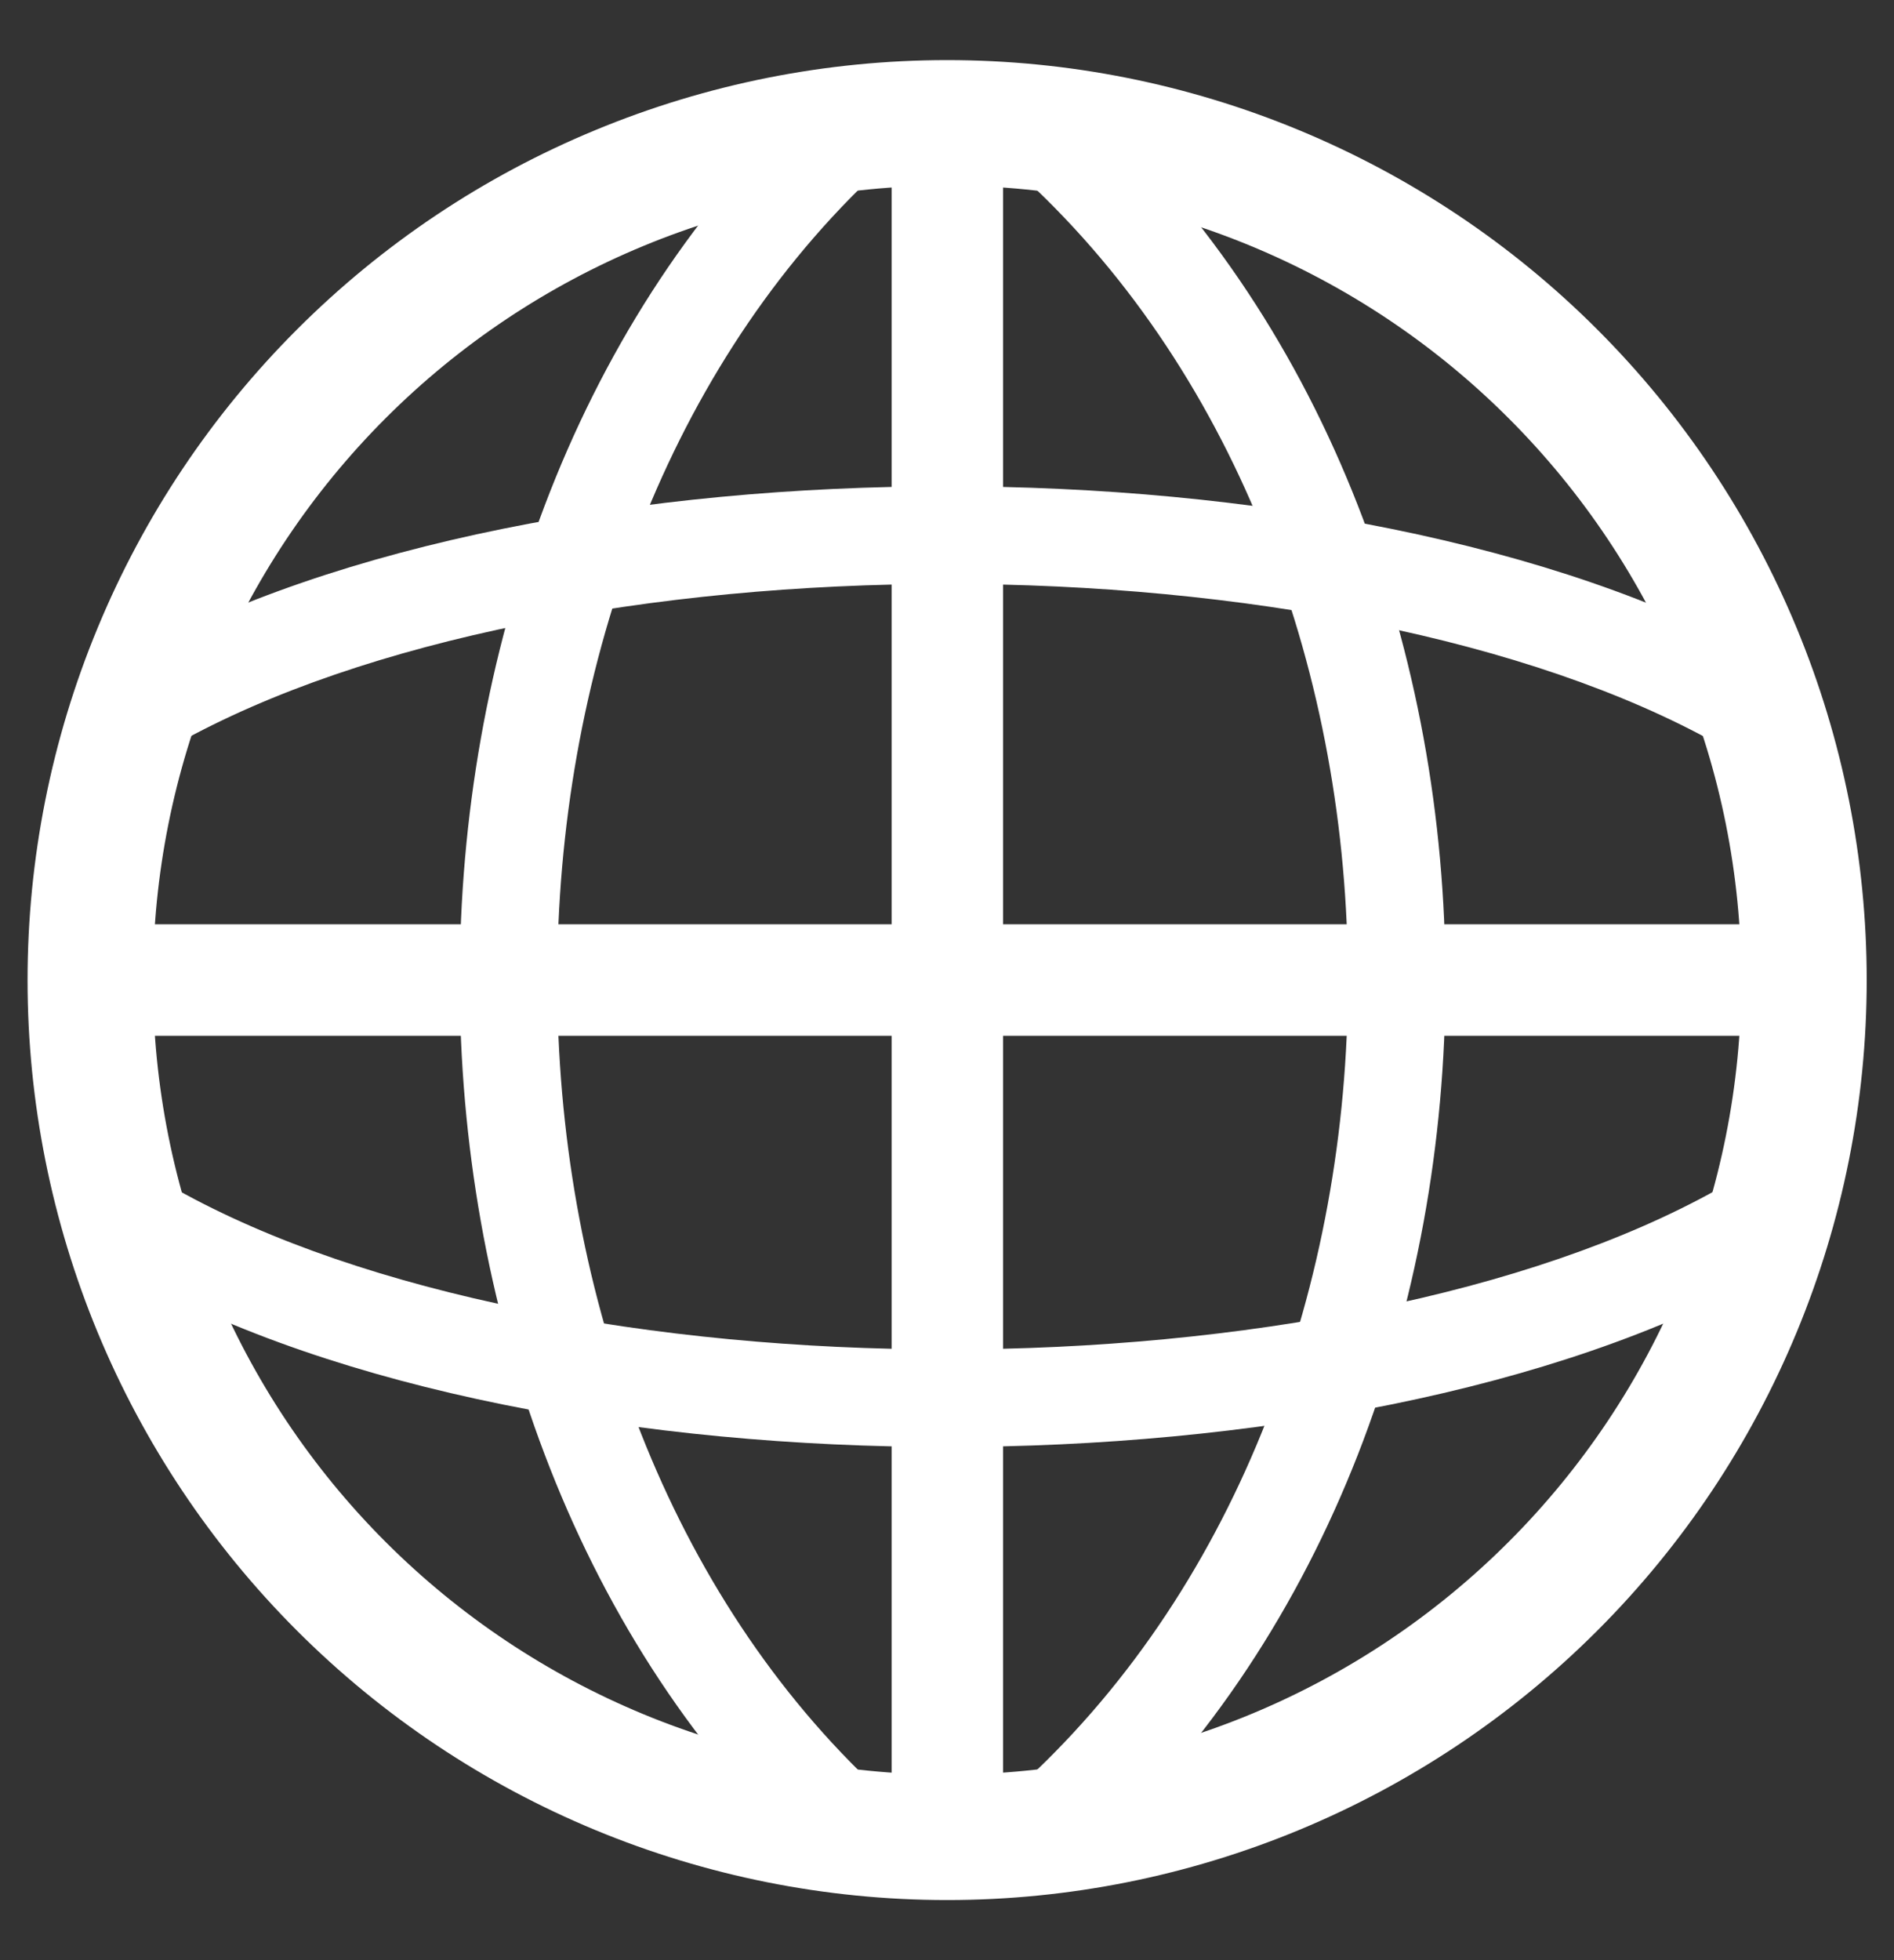
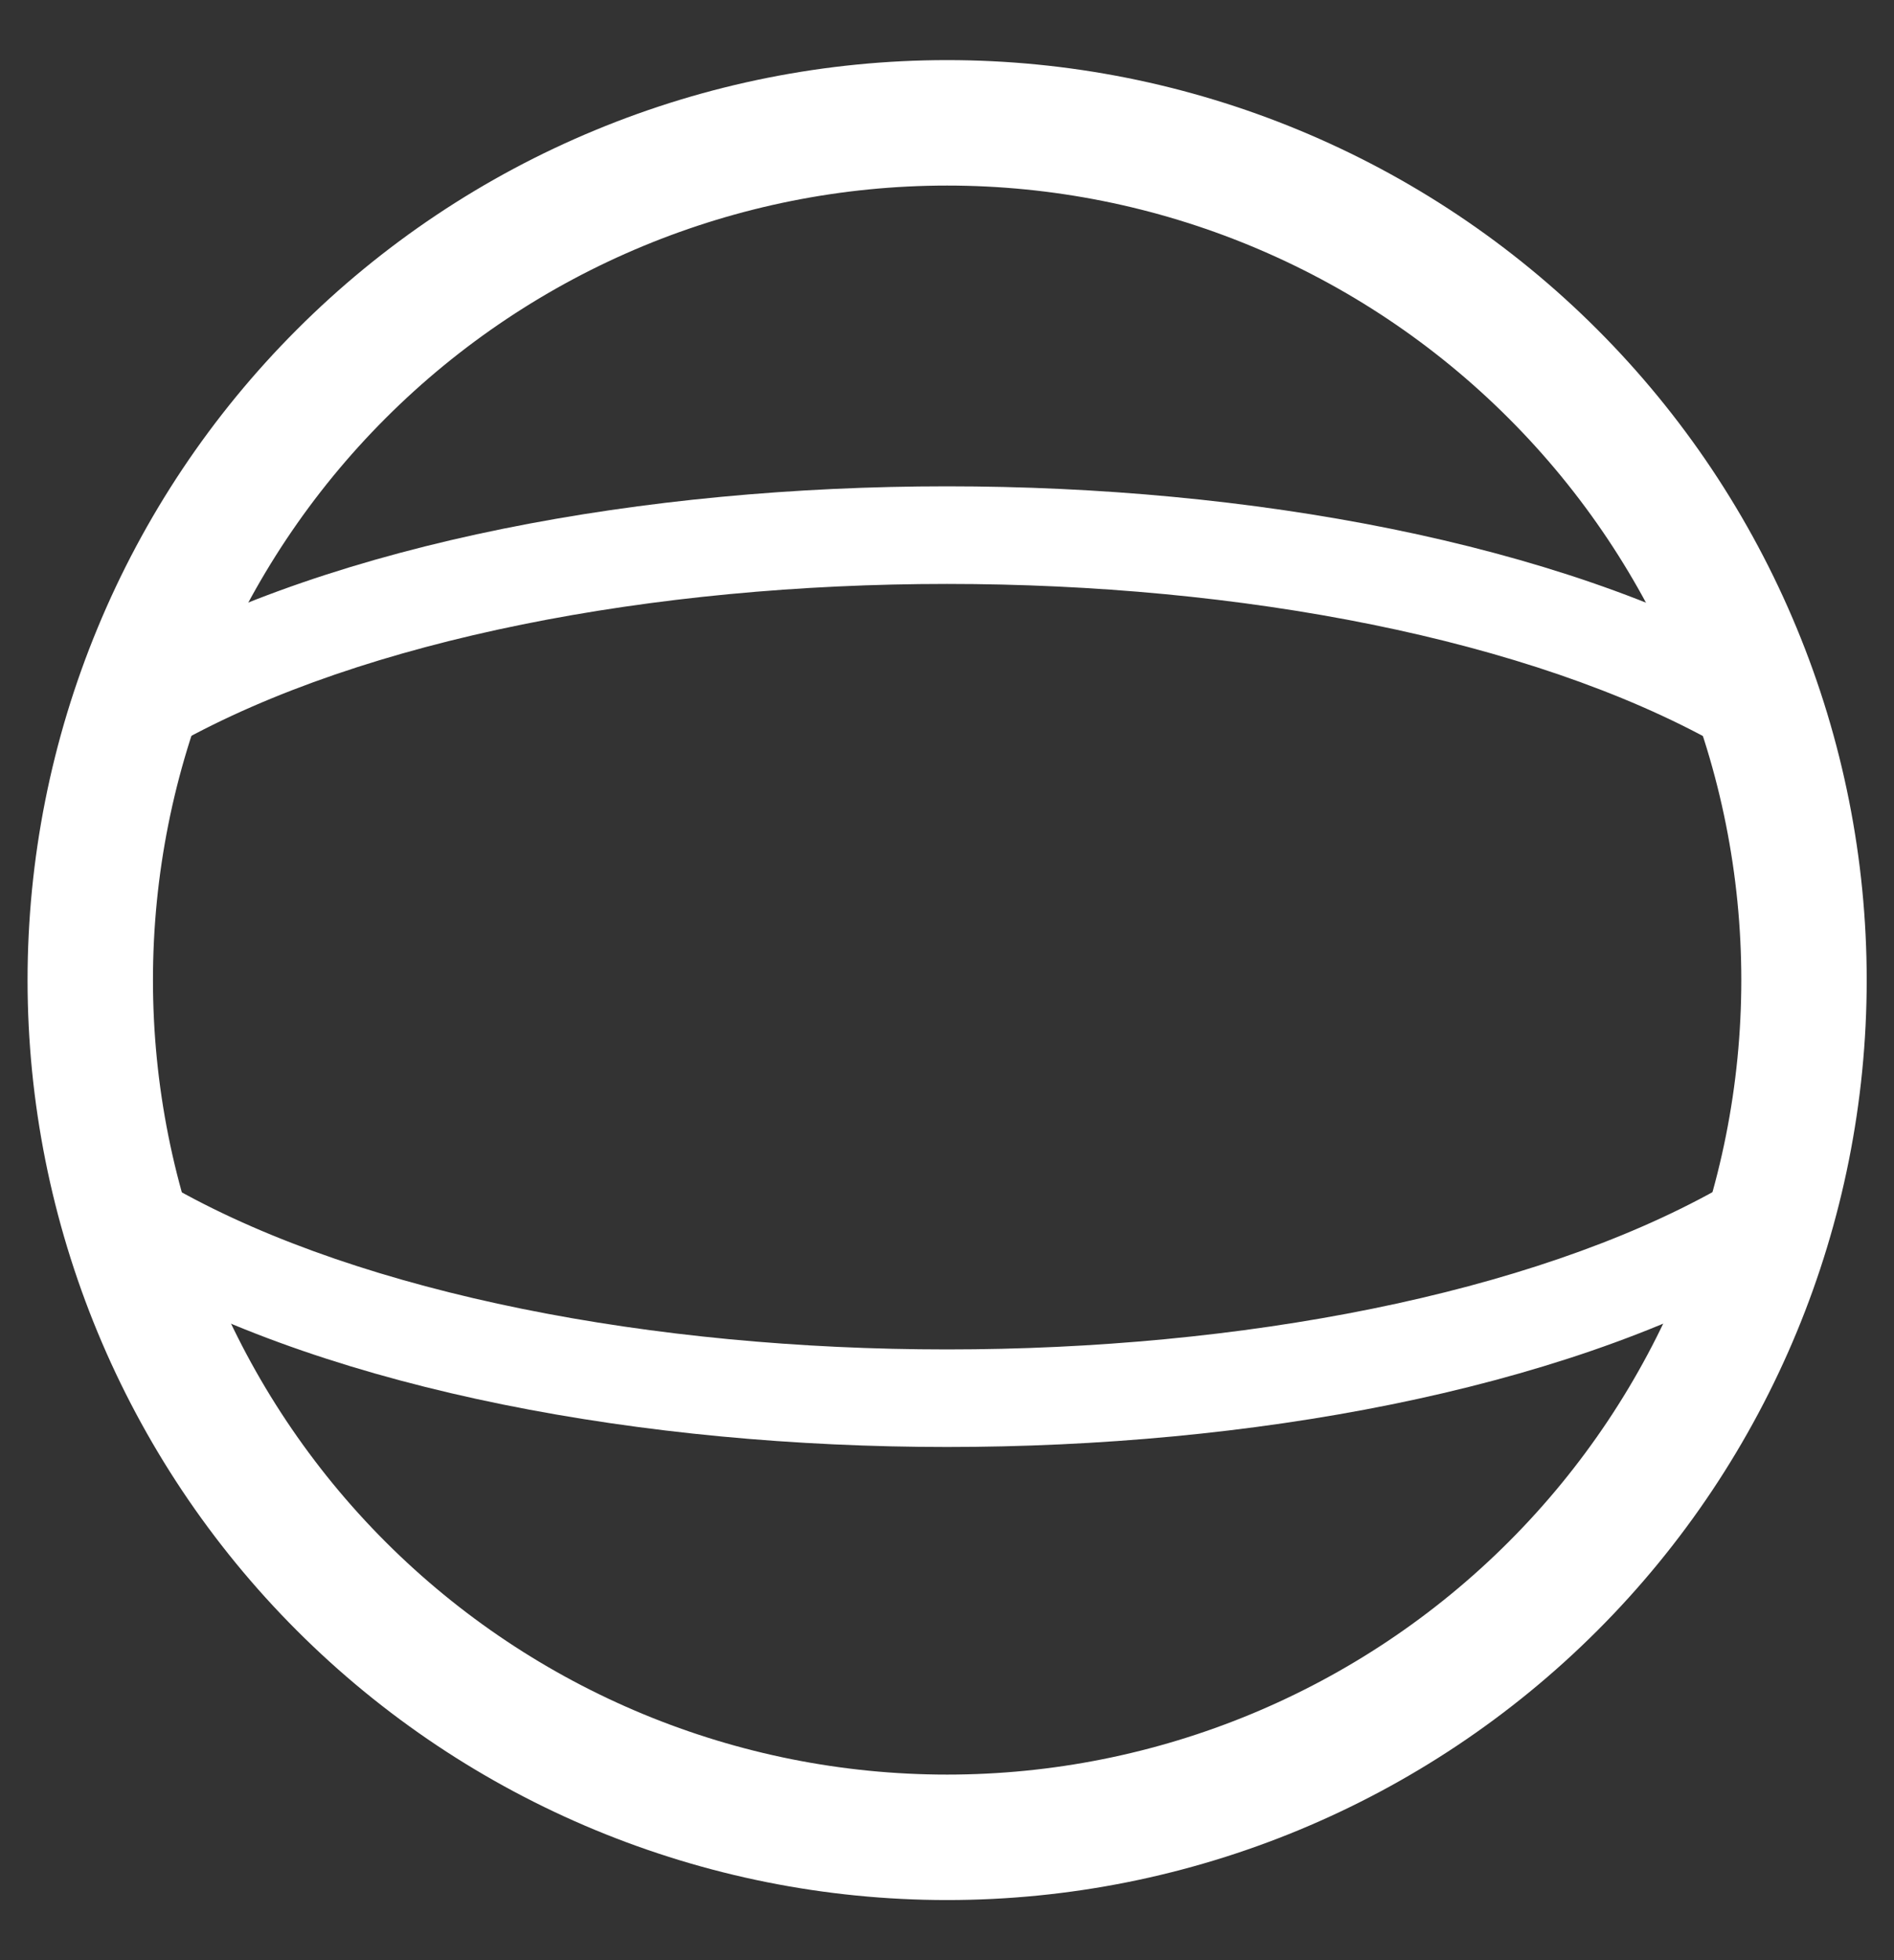
<svg xmlns="http://www.w3.org/2000/svg" width="29" height="30" viewBox="0 0 29 30" fill="none">
  <rect x="0" y="0" width="29" height="30" fill="#333333" stroke="none" />
  <path fill-rule="evenodd" clip-rule="evenodd" d="M14.502 2.84C11.277 2.84 8.184 4.121 5.903 6.402C3.623 8.682 2.342 11.775 2.342 15C2.342 18.225 3.623 21.318 5.903 23.598C8.184 25.879 11.277 27.16 14.502 27.16C17.727 27.16 20.82 25.879 23.1 23.598C25.381 21.318 26.662 18.225 26.662 15C26.662 11.775 25.381 8.682 23.1 6.402C20.82 4.121 17.727 2.84 14.502 2.84ZM0.422 15C0.422 13.151 0.786 11.32 1.494 9.612C2.201 7.903 3.238 6.351 4.546 5.044C5.853 3.736 7.405 2.699 9.114 1.992C10.822 1.284 12.653 0.92 14.502 0.92C16.351 0.92 18.182 1.284 19.89 1.992C21.598 2.699 23.151 3.736 24.458 5.044C25.765 6.351 26.802 7.903 27.51 9.612C28.218 11.32 28.582 13.151 28.582 15C28.582 18.734 27.099 22.316 24.458 24.956C21.817 27.596 18.236 29.08 14.502 29.08C10.768 29.08 7.186 27.596 4.546 24.956C1.905 22.316 0.422 18.734 0.422 15Z" fill="white" />
-   <path fill-rule="evenodd" clip-rule="evenodd" d="M27.303 15.853H1.703V14.146H27.303V15.853Z" fill="white" />
-   <path fill-rule="evenodd" clip-rule="evenodd" d="M13.652 27.8V2.2H15.359V27.8H13.652ZM20.639 15C20.639 10.364 18.973 5.779 15.705 2.748L16.72 1.651C20.351 5.022 22.132 10.035 22.132 15C22.132 19.964 20.351 24.979 16.72 28.348L15.705 27.251C18.973 24.222 20.639 19.635 20.639 15ZM7.039 15C7.039 10.042 8.763 5.031 12.283 1.66L13.315 2.739C10.149 5.769 8.532 10.355 8.532 15C8.532 19.642 10.149 24.231 13.315 27.26L12.283 28.339C8.763 24.969 7.039 19.955 7.039 15Z" fill="white" />
  <path fill-rule="evenodd" clip-rule="evenodd" d="M14.5 7.443C19.129 7.443 23.833 8.299 27.022 10.08C27.108 10.128 27.184 10.192 27.245 10.269C27.306 10.345 27.351 10.434 27.378 10.528C27.405 10.622 27.413 10.721 27.402 10.818C27.39 10.916 27.36 11.01 27.313 11.096C27.265 11.181 27.201 11.257 27.124 11.318C27.047 11.379 26.959 11.424 26.865 11.451C26.771 11.478 26.672 11.486 26.575 11.475C26.477 11.464 26.383 11.433 26.297 11.386C23.417 9.777 18.997 8.937 14.5 8.937C10.003 8.937 5.582 9.777 2.702 11.386C2.529 11.482 2.325 11.505 2.135 11.451C1.944 11.397 1.783 11.269 1.687 11.096C1.591 10.922 1.567 10.718 1.622 10.528C1.676 10.337 1.804 10.176 1.977 10.08C5.166 8.299 9.87 7.443 14.5 7.443ZM14.5 22.146C19.129 22.146 23.833 21.291 27.022 19.509C27.108 19.462 27.184 19.398 27.245 19.321C27.306 19.244 27.351 19.156 27.378 19.062C27.405 18.968 27.413 18.869 27.402 18.771C27.39 18.674 27.36 18.58 27.313 18.494C27.265 18.408 27.201 18.333 27.124 18.272C27.047 18.211 26.959 18.166 26.865 18.139C26.771 18.112 26.672 18.104 26.575 18.115C26.477 18.126 26.383 18.156 26.297 18.204C23.417 19.812 18.997 20.653 14.5 20.653C10.003 20.653 5.582 19.812 2.702 18.204C2.617 18.151 2.521 18.116 2.421 18.1C2.321 18.085 2.219 18.09 2.121 18.116C2.024 18.141 1.932 18.186 1.852 18.248C1.772 18.31 1.706 18.387 1.657 18.476C1.608 18.564 1.577 18.661 1.566 18.762C1.556 18.862 1.566 18.964 1.596 19.06C1.626 19.157 1.675 19.246 1.741 19.323C1.806 19.4 1.887 19.462 1.977 19.507C5.166 21.291 9.87 22.146 14.5 22.146Z" fill="white" />
</svg>